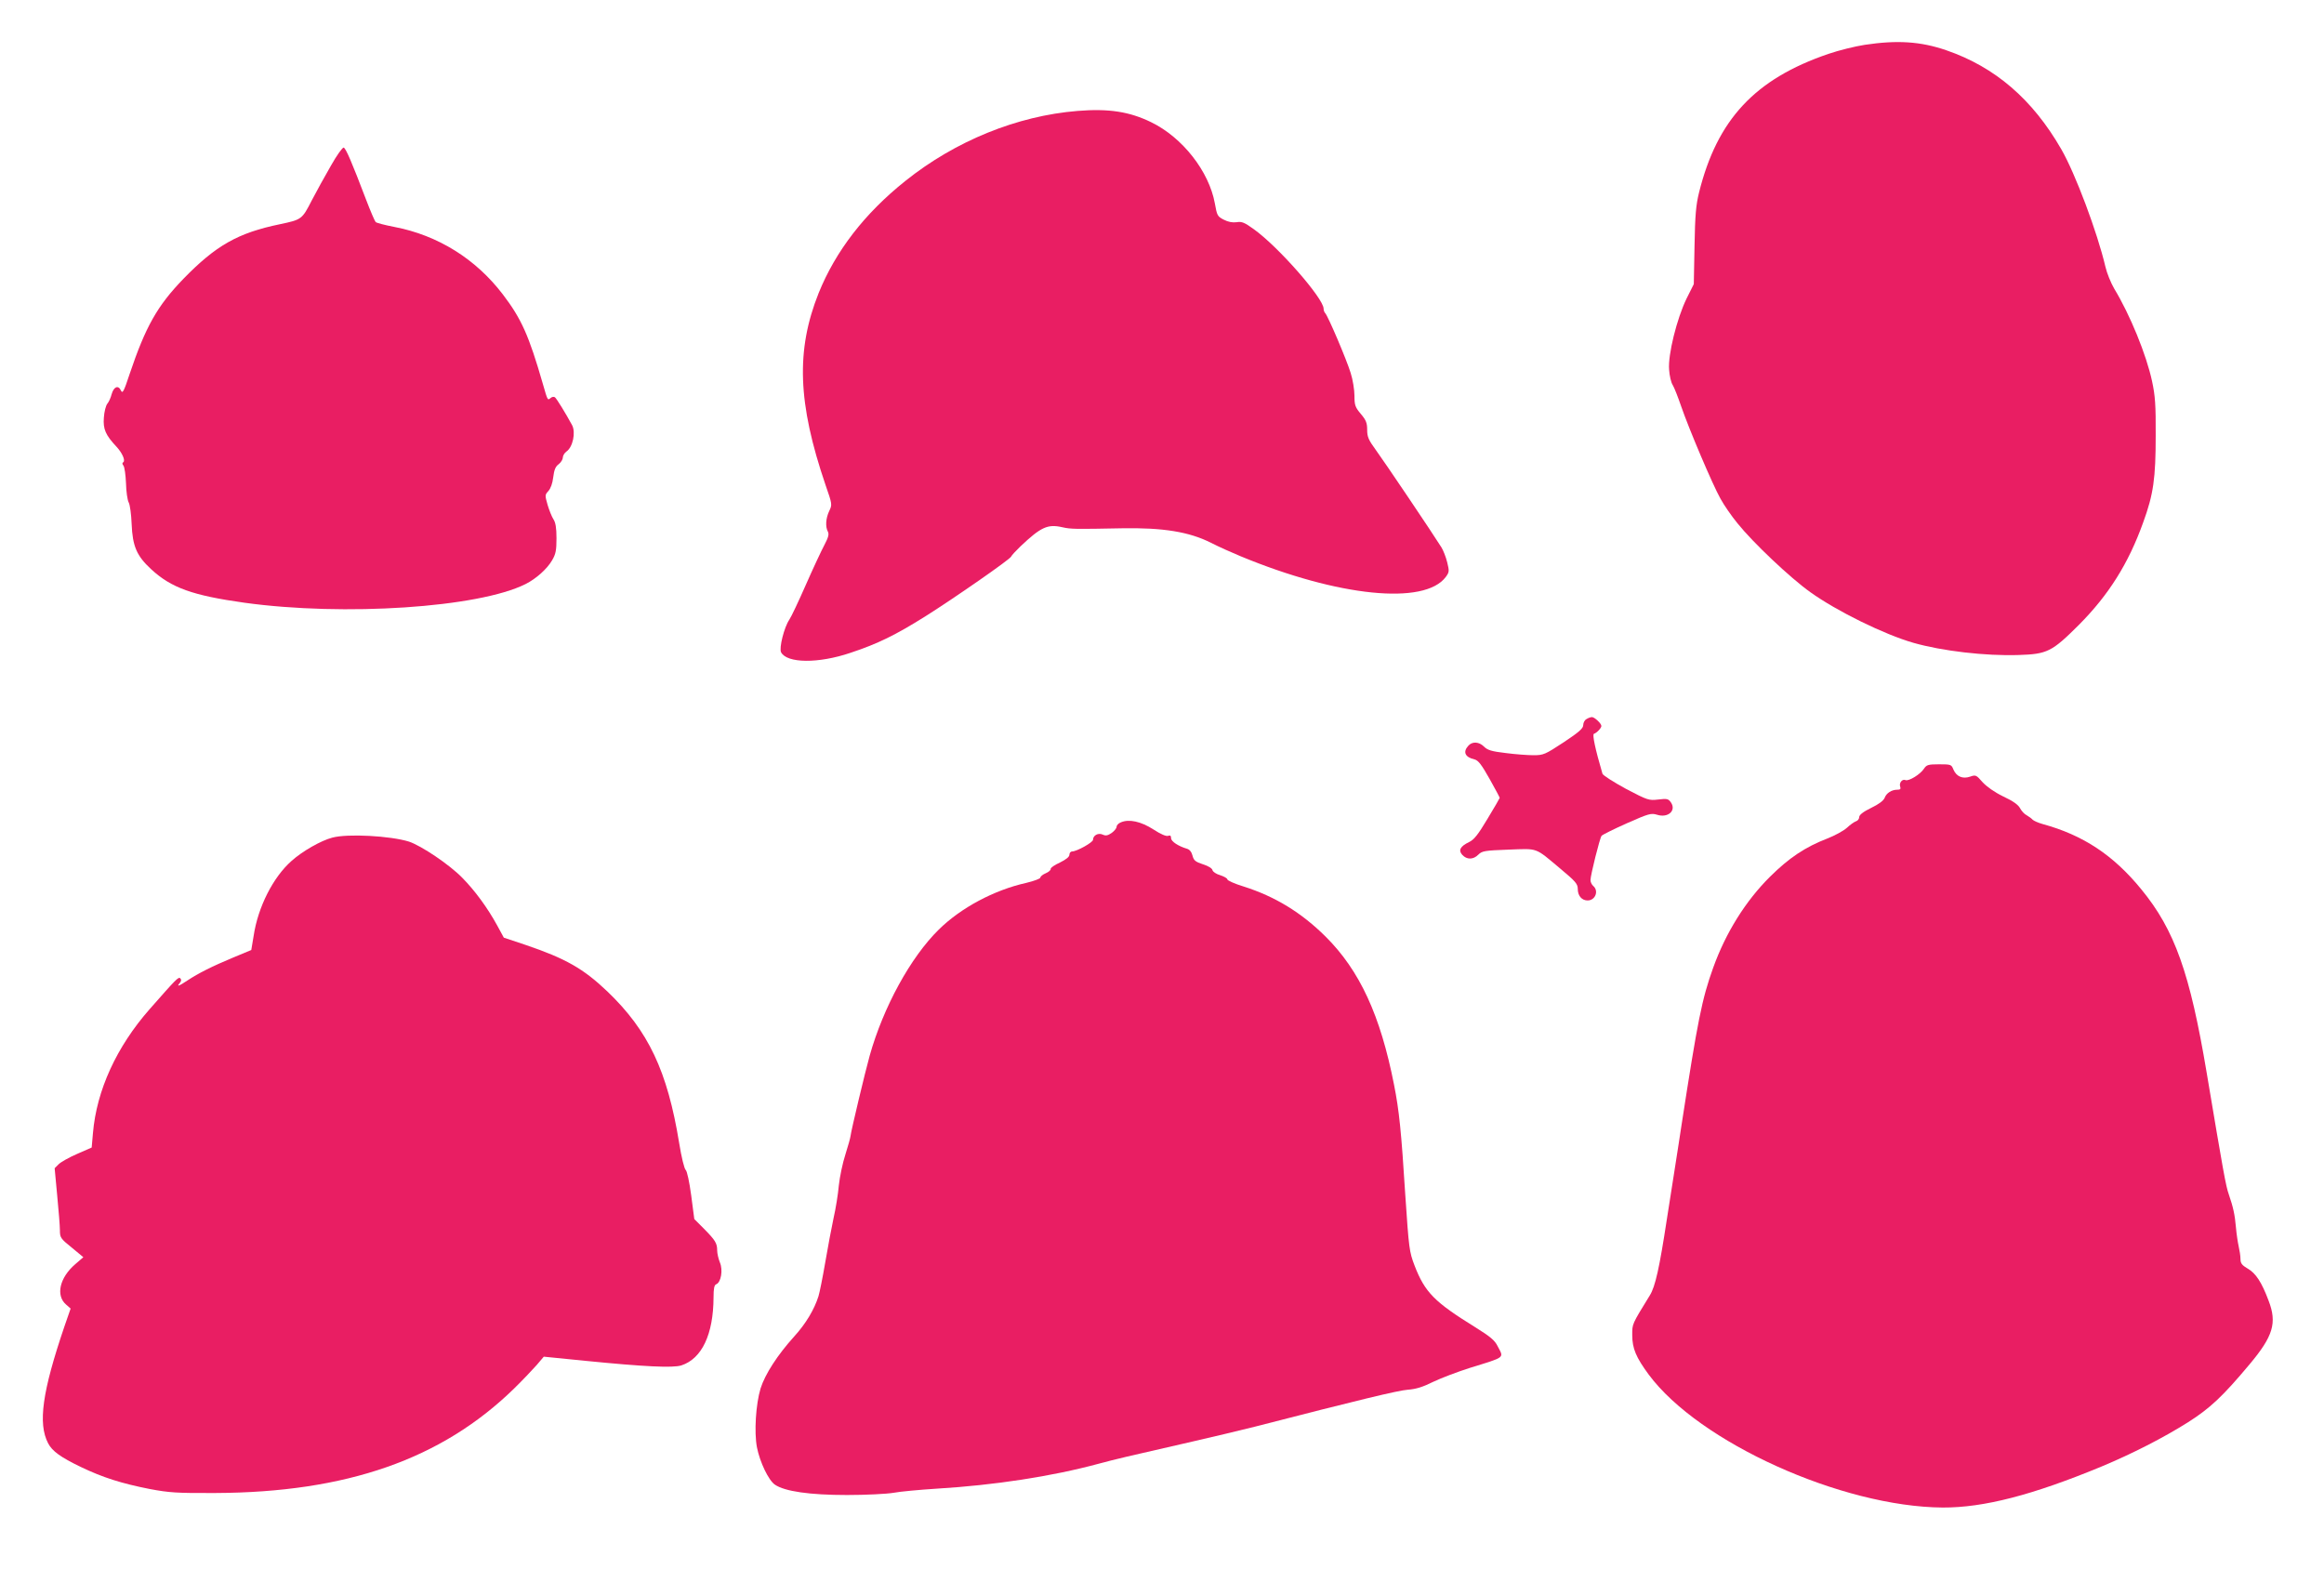
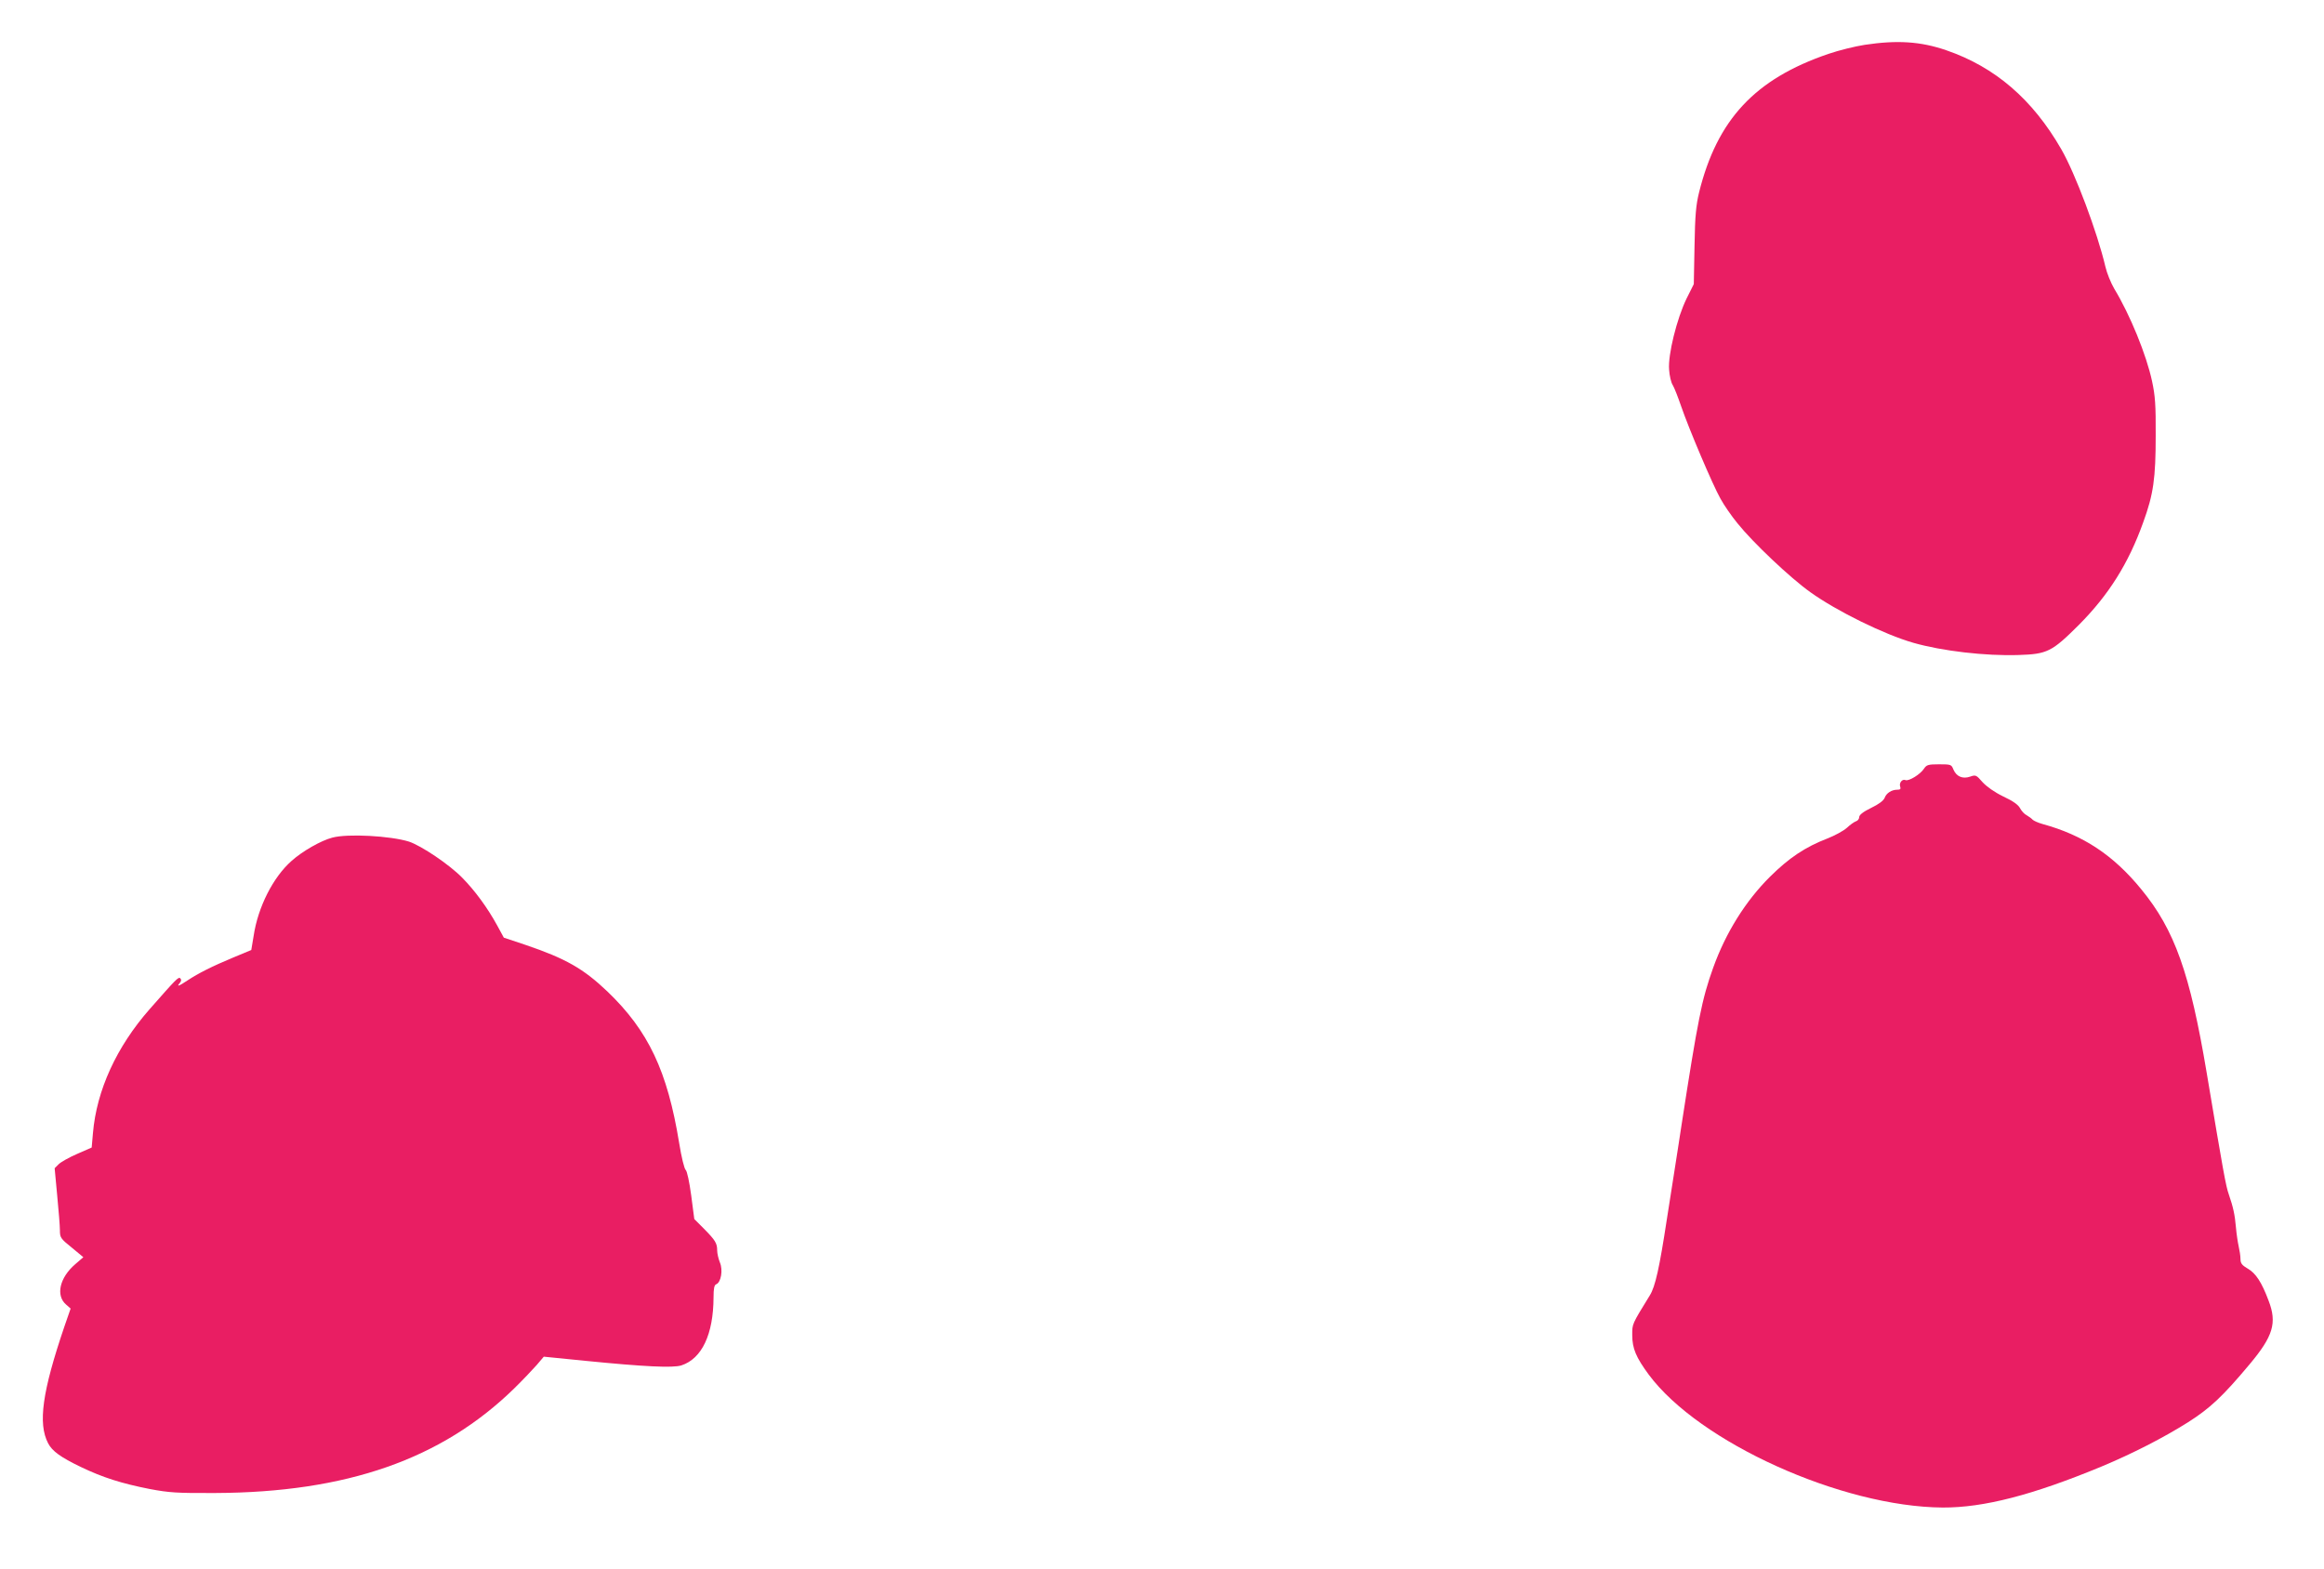
<svg xmlns="http://www.w3.org/2000/svg" version="1.0" width="1280pt" height="864pt" viewBox="0 0 1280 864" preserveAspectRatio="xMidYMid meet">
  <g transform="translate(0,864) scale(0.1,-0.1)" fill="#e91e63" stroke="none">
    <path d="M10270 8393 c-52 -8 -142 -30 -200 -50 -404 -138 -612 -361 -712 -763 -17 -69 -22 -124 -25 -295 l-4 -210 -40 -80 c-53 -109 -103 -309 -96 -391 2 -33 11 -72 20 -85 8 -13 29 -66 46 -116 43 -125 173 -432 217 -510 19 -35 61 -96 94 -136 85 -106 291 -301 401 -379 145 -104 407 -233 568 -279 158 -45 396 -73 579 -67 157 5 183 17 333 167 163 164 272 337 353 563 57 156 69 244 69 478 1 170 -3 221 -20 300 -31 145 -121 366 -209 511 -18 31 -40 85 -48 120 -44 188 -166 514 -243 647 -158 275 -365 453 -633 545 -142 49 -271 57 -450 30z" />
-     <path d="M5935 8029 c-333 -27 -673 -165 -949 -386 -224 -179 -383 -385 -477 -617 -126 -316 -116 -606 38 -1058 37 -106 37 -108 20 -143 -19 -40 -22 -87 -7 -114 7 -14 2 -32 -19 -72 -16 -30 -62 -128 -102 -219 -40 -91 -81 -178 -92 -194 -28 -41 -57 -156 -45 -179 32 -61 205 -63 382 -3 151 50 248 98 411 200 168 106 468 315 474 330 2 6 25 31 51 56 113 107 150 124 230 106 49 -11 68 -11 330 -6 225 4 369 -19 490 -80 43 -22 117 -55 163 -74 538 -223 1013 -271 1130 -114 19 26 20 32 8 80 -7 29 -22 67 -32 83 -46 74 -317 476 -361 536 -41 56 -48 73 -48 112 0 37 -6 53 -35 87 -31 37 -35 48 -35 100 0 32 -9 89 -21 126 -22 72 -124 312 -140 329 -5 5 -9 16 -9 25 0 56 -249 341 -385 438 -50 36 -65 43 -94 38 -22 -3 -46 1 -71 14 -35 18 -37 23 -49 90 -32 176 -178 363 -351 447 -119 58 -233 76 -405 62z" />
-     <path d="M1823 7728 c-33 -57 -81 -144 -107 -194 -52 -102 -55 -104 -174 -129 -232 -48 -353 -117 -532 -301 -144 -149 -208 -263 -296 -524 -32 -97 -39 -110 -48 -91 -14 31 -39 22 -51 -20 -5 -20 -16 -44 -24 -53 -8 -10 -17 -44 -19 -77 -5 -63 10 -96 69 -159 32 -34 51 -77 38 -86 -7 -4 -6 -10 1 -19 6 -8 12 -51 14 -97 1 -46 8 -94 15 -106 7 -13 14 -66 16 -118 5 -123 28 -176 107 -249 111 -103 229 -145 514 -185 550 -76 1291 -27 1549 103 58 29 119 84 146 131 20 34 24 55 24 121 0 58 -5 87 -17 105 -9 14 -23 49 -32 79 -15 53 -15 55 4 76 13 14 23 42 27 76 5 40 12 59 30 72 13 10 23 27 23 37 0 10 9 25 20 33 35 24 52 105 31 145 -34 63 -86 148 -95 154 -6 4 -16 2 -23 -4 -17 -14 -16 -17 -43 77 -77 267 -118 359 -221 494 -149 195 -357 325 -597 371 -52 10 -98 22 -103 27 -5 5 -29 61 -53 124 -78 205 -111 282 -123 286 -6 2 -38 -42 -70 -99z" />
-     <path d="M8738 4679 c-10 -5 -18 -20 -18 -33 0 -18 -22 -38 -108 -95 -102 -67 -111 -71 -166 -71 -31 0 -100 5 -153 12 -77 9 -100 16 -119 35 -28 28 -65 30 -87 5 -31 -34 -18 -63 34 -75 21 -5 39 -29 83 -107 31 -55 56 -102 56 -105 0 -2 -30 -54 -67 -115 -52 -87 -74 -115 -101 -128 -50 -24 -61 -46 -38 -71 25 -27 60 -27 88 1 21 21 35 23 167 28 165 6 143 14 285 -105 84 -70 96 -84 96 -112 0 -37 22 -63 54 -63 43 0 63 53 31 80 -8 7 -15 21 -15 32 0 27 51 231 61 244 5 6 67 37 139 69 122 54 134 57 167 47 60 -19 107 23 76 68 -14 20 -21 22 -70 16 -52 -6 -58 -4 -178 59 -68 37 -126 74 -129 83 -40 136 -57 217 -47 220 16 5 41 32 41 43 0 14 -38 49 -52 49 -7 0 -21 -5 -30 -11z" />
    <path d="M10597 4406 c-20 -31 -83 -70 -102 -63 -18 8 -37 -16 -29 -37 4 -12 0 -16 -16 -16 -31 0 -60 -18 -70 -45 -6 -15 -32 -35 -74 -55 -45 -22 -66 -39 -66 -51 0 -10 -8 -20 -18 -23 -9 -3 -32 -19 -50 -36 -19 -17 -67 -43 -108 -59 -122 -47 -211 -107 -315 -210 -135 -134 -244 -309 -313 -501 -62 -172 -85 -287 -175 -870 -5 -36 -24 -155 -41 -265 -17 -110 -35 -225 -40 -255 -40 -262 -63 -367 -93 -415 -100 -163 -97 -156 -97 -219 0 -74 21 -123 91 -218 277 -373 1062 -728 1619 -732 226 -1 496 69 875 226 170 71 340 158 475 243 123 78 193 144 341 321 129 154 151 227 104 349 -38 102 -71 152 -115 177 -32 19 -40 29 -40 53 0 17 -5 48 -10 70 -5 22 -12 69 -15 104 -6 70 -15 111 -39 181 -17 47 -31 128 -122 670 -92 549 -176 787 -360 1011 -154 189 -321 299 -544 360 -25 7 -49 18 -55 24 -5 6 -20 17 -32 24 -13 6 -29 24 -37 39 -10 19 -39 40 -93 65 -49 24 -91 54 -114 79 -34 39 -37 41 -68 30 -41 -14 -75 0 -92 39 -11 28 -14 29 -79 29 -60 0 -69 -3 -83 -24z" />
-     <path d="M6173 4110 c-13 -5 -23 -16 -23 -24 0 -8 -12 -23 -27 -34 -22 -15 -33 -17 -50 -9 -25 11 -53 -5 -53 -29 0 -14 -89 -64 -115 -64 -8 0 -15 -8 -15 -18 0 -12 -18 -26 -52 -43 -29 -13 -52 -29 -51 -35 1 -7 -11 -17 -27 -24 -17 -7 -30 -18 -30 -24 0 -6 -35 -19 -77 -29 -179 -40 -361 -138 -482 -257 -156 -153 -306 -428 -381 -695 -24 -85 -102 -412 -105 -440 -1 -11 -14 -58 -29 -105 -15 -46 -31 -123 -36 -170 -4 -47 -17 -128 -29 -180 -11 -52 -32 -162 -46 -245 -14 -82 -31 -166 -37 -185 -23 -73 -70 -152 -134 -222 -92 -102 -160 -207 -185 -286 -26 -86 -36 -240 -20 -324 16 -82 64 -182 99 -206 54 -37 191 -57 397 -57 105 0 219 6 255 12 36 7 144 17 240 23 315 19 631 67 890 137 93 25 147 38 520 123 102 23 255 60 340 81 582 150 791 200 844 204 44 3 83 15 141 44 44 21 134 55 200 76 200 62 188 53 154 119 -16 33 -40 53 -125 106 -223 138 -276 191 -333 339 -29 76 -31 92 -51 388 -22 352 -34 467 -62 608 -75 382 -189 629 -377 816 -133 132 -278 221 -452 276 -49 15 -89 33 -89 39 0 6 -18 16 -39 23 -22 6 -41 19 -43 28 -2 10 -23 23 -52 32 -42 14 -51 21 -58 48 -5 20 -16 34 -31 38 -47 14 -87 40 -87 58 0 14 -5 17 -16 13 -11 -4 -41 9 -81 35 -68 44 -135 59 -180 39z" />
    <path d="M1830 4026 c-62 -16 -165 -75 -224 -128 -101 -89 -185 -253 -209 -413 l-13 -78 -101 -42 c-115 -48 -189 -85 -251 -126 -48 -32 -61 -36 -42 -14 9 11 10 19 3 26 -10 10 -22 -3 -169 -170 -182 -207 -292 -447 -312 -682 l-7 -80 -80 -35 c-44 -19 -90 -45 -102 -57 l-22 -22 14 -150 c8 -82 15 -169 15 -192 0 -40 4 -46 65 -95 l64 -53 -45 -39 c-86 -74 -108 -172 -50 -222 l25 -22 -34 -98 c-122 -359 -147 -535 -90 -644 22 -43 69 -77 179 -130 123 -59 224 -91 381 -122 107 -20 147 -23 360 -22 724 3 1247 186 1646 575 47 46 103 105 125 130 l39 46 230 -23 c322 -32 482 -40 528 -25 113 37 176 171 177 374 0 50 4 69 15 73 26 10 38 78 20 120 -8 20 -15 50 -15 66 0 40 -10 56 -73 120 l-53 53 -17 130 c-10 75 -23 134 -30 140 -8 6 -24 72 -36 147 -65 399 -170 620 -395 836 -132 126 -230 182 -451 257 l-120 40 -37 68 c-52 95 -121 190 -192 262 -71 73 -225 176 -293 199 -102 32 -339 45 -423 22z" />
  </g>
</svg>